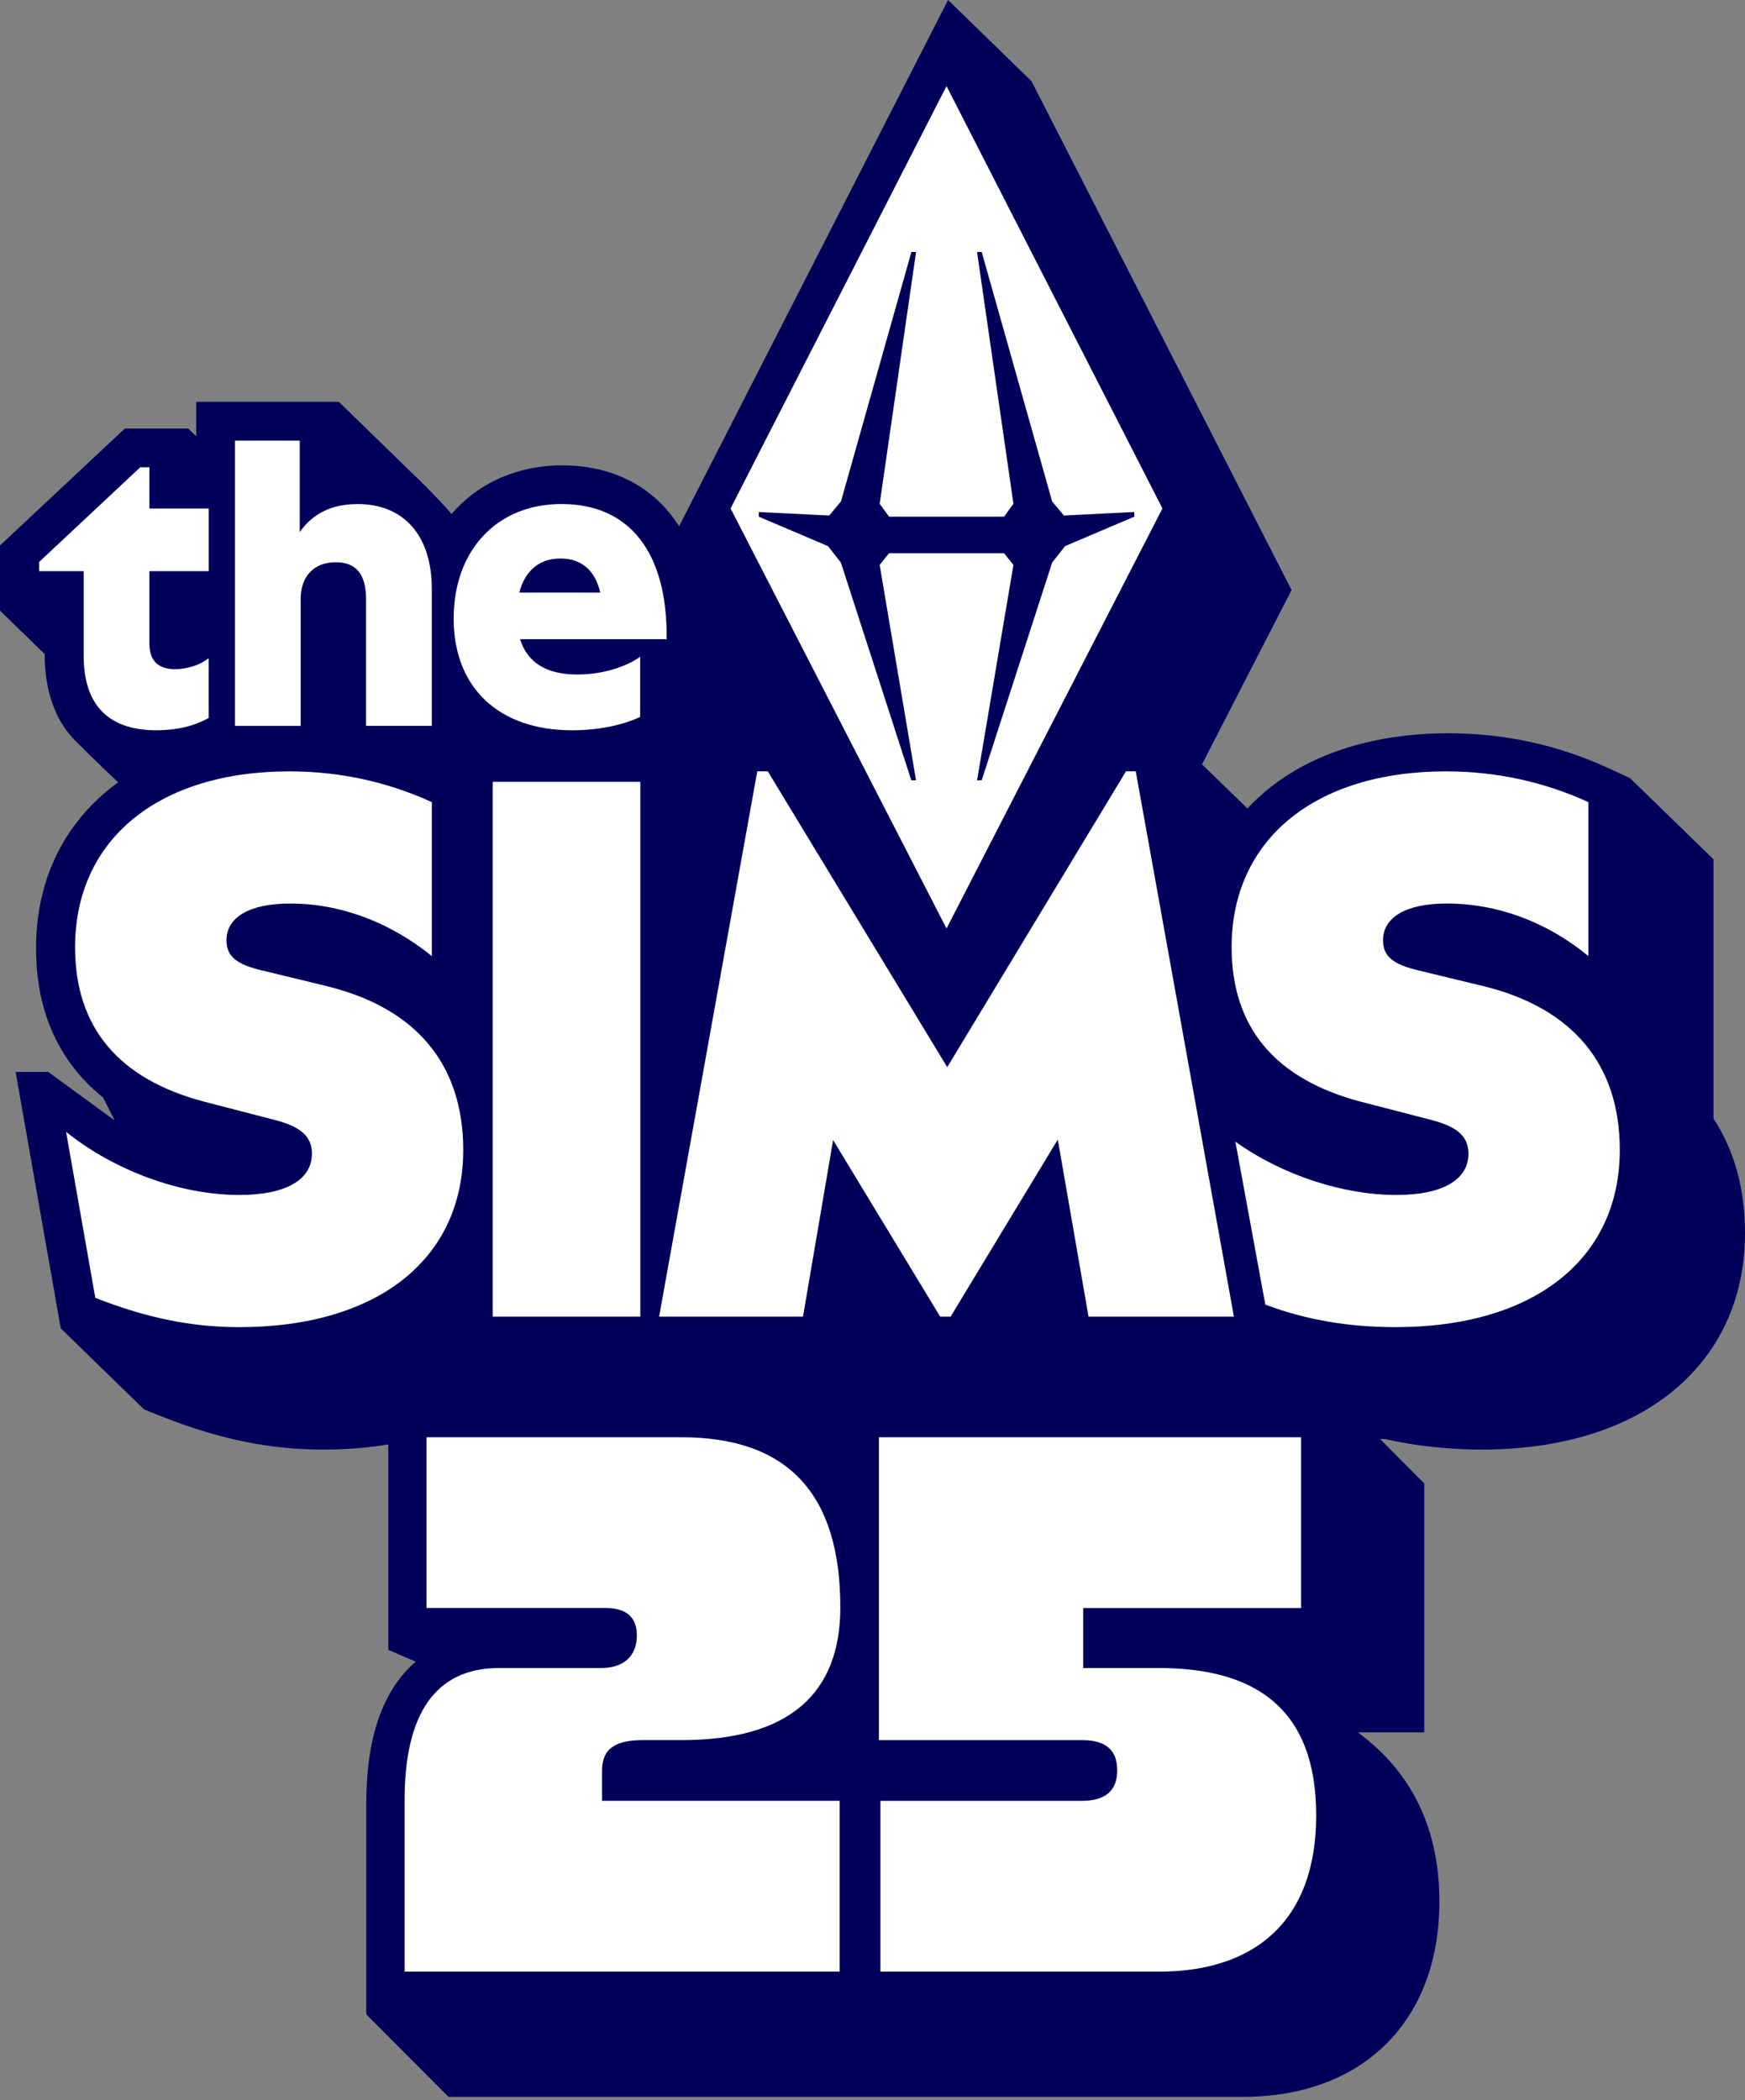
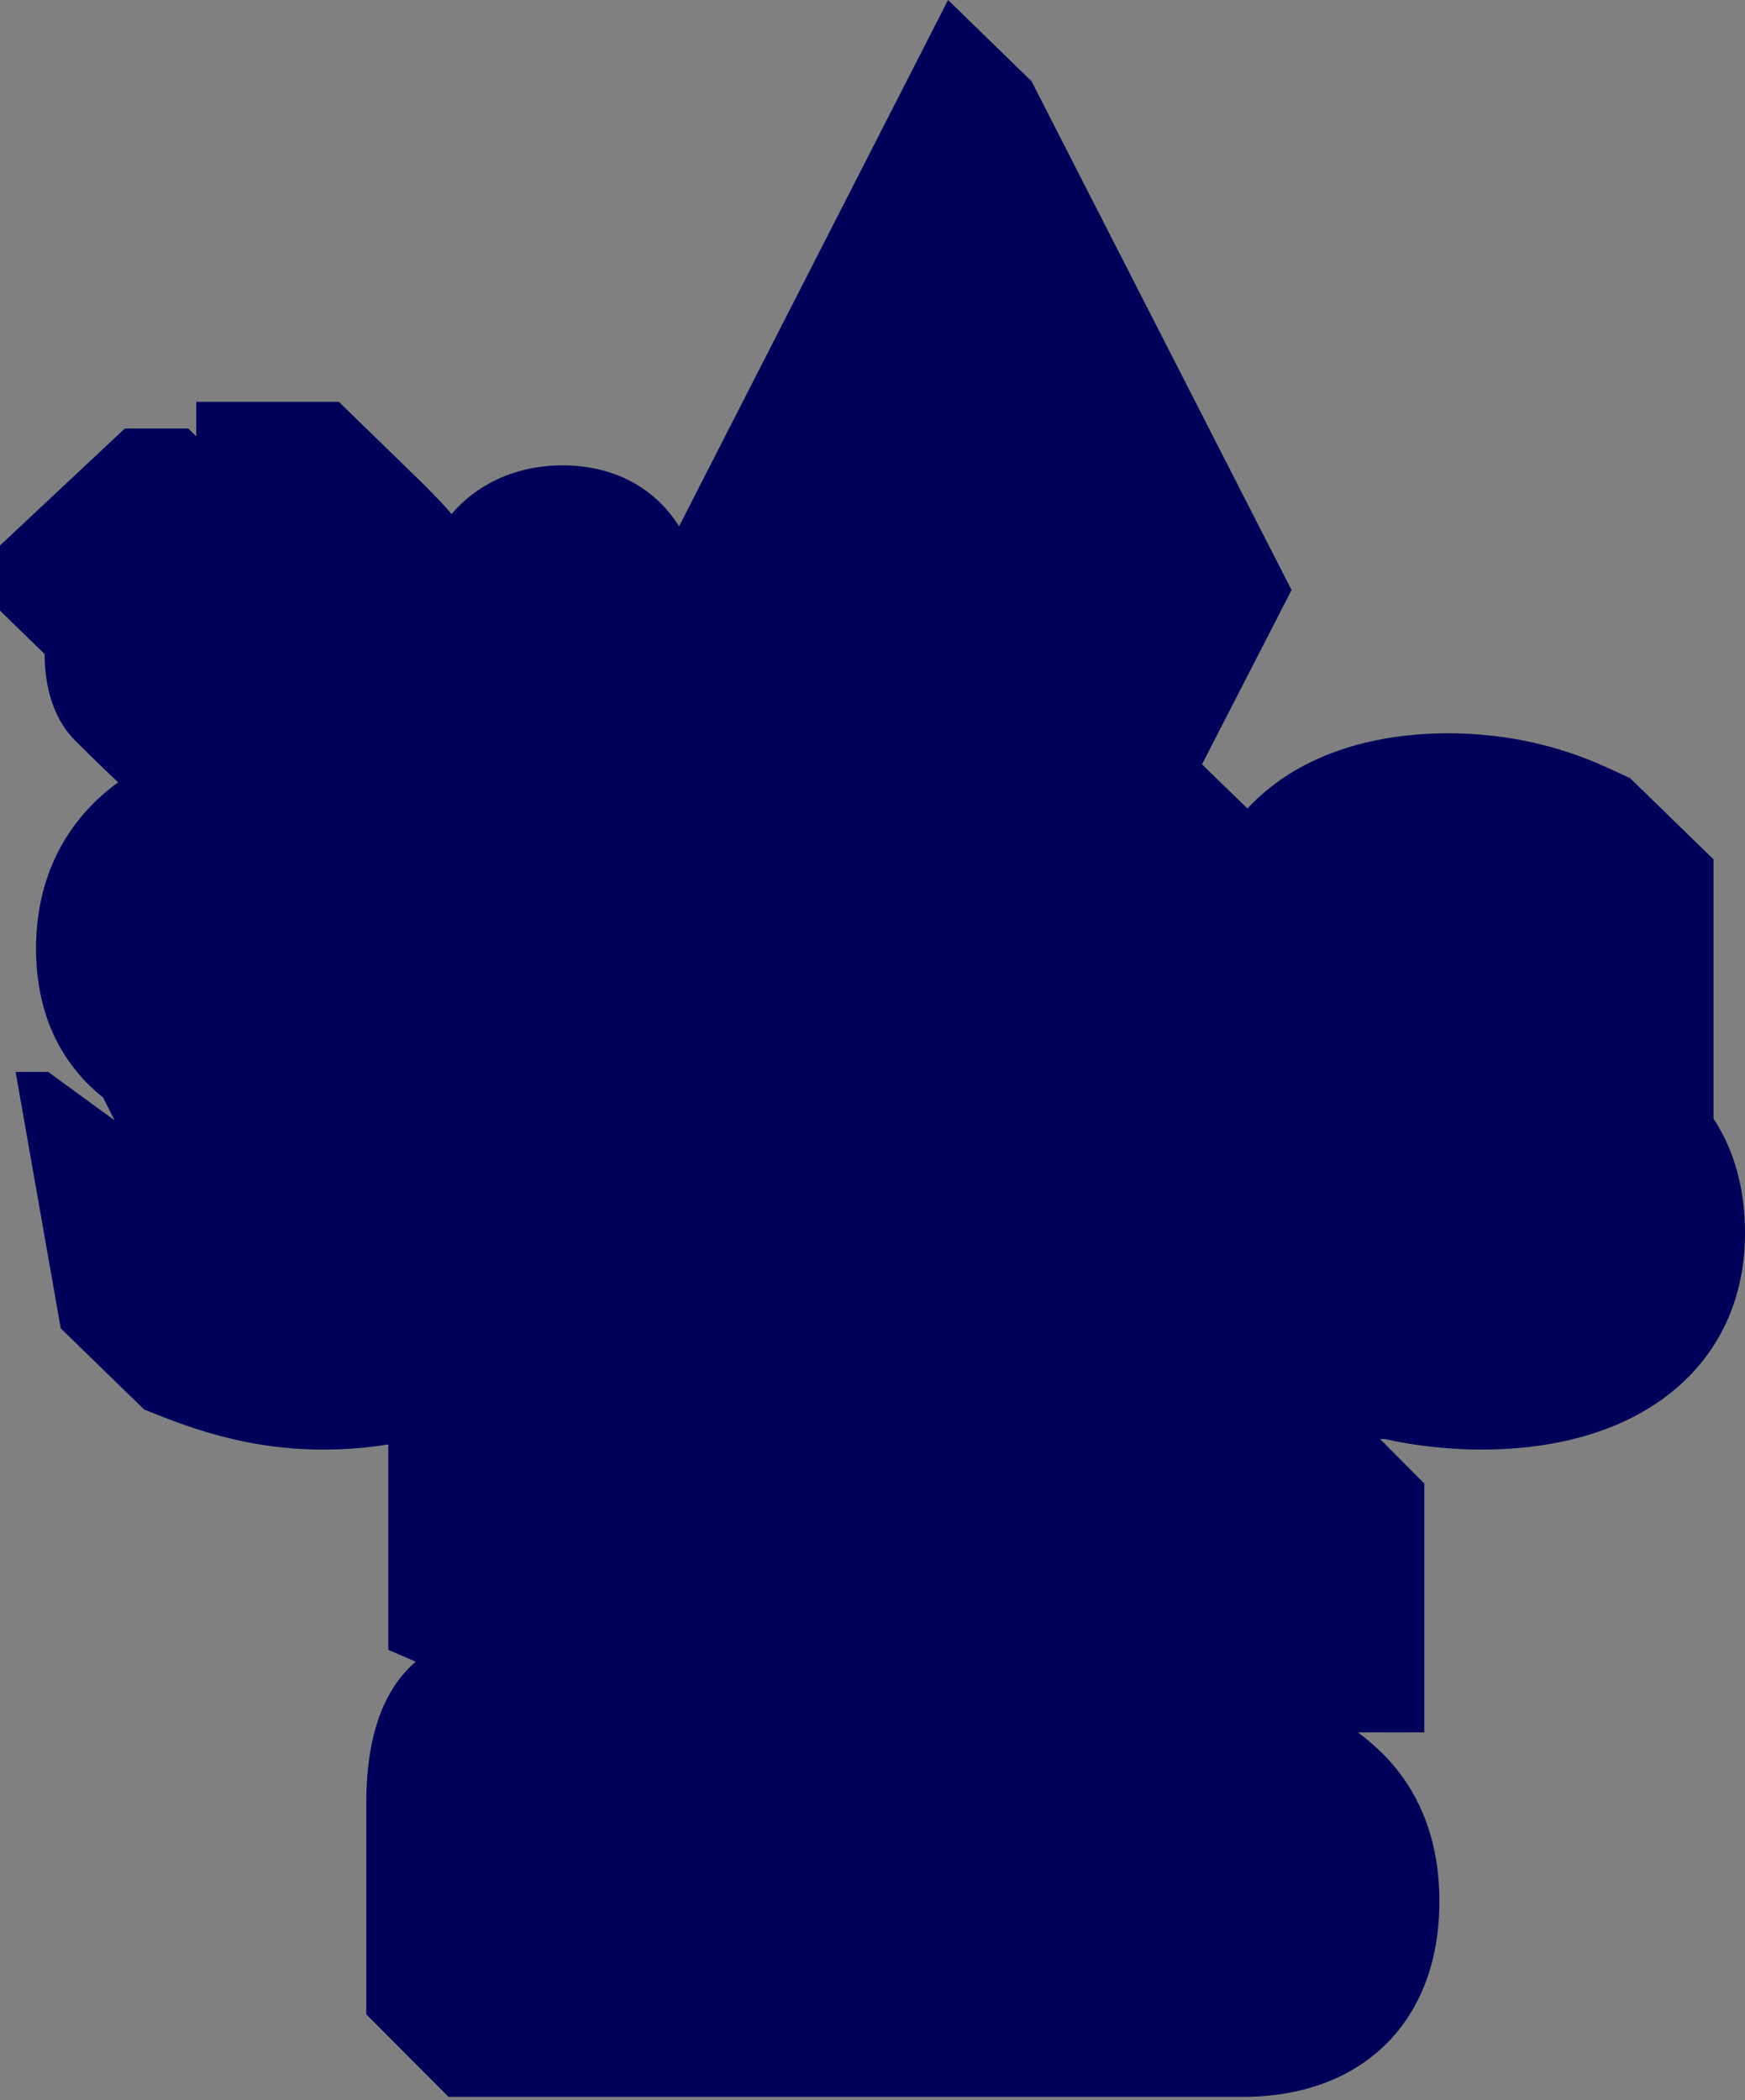
<svg xmlns="http://www.w3.org/2000/svg" width="432" height="520" viewBox="0 0 432 520" fill="none">
  <rect x="0" y="0" width="432" height="520" fill="#808080" stroke="none" />
  <path d="M424.2 276.94V212.768L403.537 192.656L397.923 190.076C385.617 184.427 372.382 181.564 358.603 181.564C340.401 181.564 324.891 186.402 313.739 195.558C311.97 197.012 310.336 198.556 308.817 200.184L297.575 189.246L319.744 146.094L255.371 20.112L234.708 0L168.13 130.286V130.325C166.861 128.324 165.419 126.477 163.785 124.817C157.6 118.538 149.102 115.218 139.206 115.218C128.798 115.218 119.434 119.078 112.845 126.091C112.474 126.483 112.115 126.895 111.762 127.301C111.038 126.162 106.116 121.137 104.545 119.599L83.882 99.487H48.587V108.038L46.588 106.095H30.911L0 135.06V151.183L11.049 161.941C11.049 170.658 13.53 178.212 18.433 183.185C22.464 187.277 29.238 193.705 29.238 193.705C28.418 194.303 27.61 194.921 26.835 195.558C15.113 205.176 8.921 218.758 8.921 234.83C8.921 247.086 12.395 257.445 19.24 265.622C21.092 267.836 23.188 269.875 25.521 271.735L28.38 277.409L11.934 265.41H3.865L15.036 328.893L35.699 349.005L40.73 350.981C54.522 356.391 66.975 358.914 79.915 358.914C85.594 358.914 91.016 358.476 96.13 357.633V408.506L102.911 411.427C101.014 413.093 99.457 414.85 98.271 416.529C93.169 423.754 90.683 433.572 90.683 446.543V498.747L111.032 519.175H307.727C321.988 519.175 334.069 514.819 342.663 506.571C351.617 497.982 356.347 485.596 356.347 470.741C356.347 444.388 341.484 433.019 336.177 428.933H352.591V367.29L341.644 356.301H342.952C342.952 356.301 353.213 358.914 366.8 358.914C385.784 358.914 401.884 354.12 413.362 345.061C425.552 335.436 432 321.681 432 305.281C432 294.363 429.379 284.86 424.194 276.952L424.2 276.94Z" fill="#00005A" />
-   <path d="M225.607 193.198L208.177 139.306L204.986 135.218L187.85 127.932V126.771L205.286 127.644L208.196 124.152L225.632 62.385H226.784L217.778 124.736L220.1 127.932H248.569L250.891 124.736L241.885 62.385H243.036L260.472 124.152L263.383 127.644L280.812 126.771V127.932L263.664 135.218L260.472 139.306L243.036 193.198H241.885L250.891 139.884L248.563 136.97H220.093L217.772 139.884L226.777 193.198H225.607ZM287.778 125.891L234.325 21.311L180.866 125.891L234.325 229.893L287.778 125.891ZM121.97 325.988H158.524V193.583H121.97V325.988ZM80.925 244.168L64.781 240.259C58.475 238.77 56.07 236.723 56.07 232.827C56.07 227.063 61.82 223.712 71.843 223.712C84.085 223.712 96.334 228.173 106.907 236.723V198.609C95.963 193.589 84.085 190.99 71.651 190.99C39.19 190.99 18.588 207.909 18.588 234.502C18.588 254.393 29.353 267.224 50.684 272.809L67.941 277.276C74.433 278.945 77.222 281.365 77.222 285.64C77.222 292.148 70.723 295.871 59.223 295.871C44.755 295.871 28.425 289.921 16.362 280.248L23.596 321.347C36.401 326.366 47.524 328.6 59.21 328.6C93.347 328.6 114.678 311.86 114.678 284.715C114.678 263.514 102.992 249.573 80.912 244.175L80.925 244.168ZM278.753 190.977L234.504 264.227L190.07 190.977H187.473L163.174 325.988H198.794L206.246 282.276L232.751 325.988H235.342L261.873 282.148L269.478 325.988H305.47L281.171 190.977H278.766H278.753ZM367.244 244.168L351.1 240.259C344.793 238.77 342.388 236.723 342.388 232.827C342.388 227.063 348.139 223.712 358.161 223.712C370.596 223.712 382.838 228.173 393.225 236.723V198.609C382.281 193.589 370.404 190.99 357.969 190.99C325.509 190.99 304.907 207.909 304.907 234.502C304.907 254.393 315.672 267.224 337.003 272.809L354.26 277.276C360.752 278.945 363.54 281.365 363.54 285.64C363.54 292.148 357.048 295.871 345.727 295.871C332.557 295.871 317.526 291.031 305.834 282.668L313.247 323.016C323.635 326.925 334.214 328.594 345.529 328.594C379.665 328.594 401.003 311.854 401.003 284.709C401.003 263.508 389.317 249.567 367.238 244.168H367.244ZM36.983 115.698H34.719L9.685 139.146V141.418H20.712V162.388C20.712 174.654 26.967 180.816 38.685 180.816C43.693 180.816 48.068 179.795 51.669 177.761V162.94C49.712 164.583 46.431 165.687 43.373 165.687C39.126 165.687 36.983 163.569 36.983 159.333V141.424H51.675V125.898H36.983V115.705V115.698ZM128.743 158.261H165.041C165.278 136.829 155.908 124.794 139.009 124.794C123.05 124.794 112.311 136.206 112.311 153.177C112.311 170.148 123.338 180.816 141.651 180.816C147.906 180.816 153.938 179.635 158.479 177.517V162.619C154.584 165.366 148.718 167.009 142.911 167.009C135.293 167.009 130.547 164.057 128.749 158.254L128.743 158.261ZM138.753 138.286C143.94 138.286 147.356 141.226 148.597 146.733H128.558C129.933 141.328 133.508 138.286 138.753 138.286ZM88.517 124.807C82.204 124.807 77.497 127.079 74.203 131.732V109.106H58.168V179.731H74.439V148.402H74.427C74.427 142.67 77.714 139.216 83.113 139.216C88.198 139.216 90.628 142.195 90.628 148.395V179.725H106.9V145.815C106.9 132.637 100.011 124.8 88.524 124.8L88.517 124.807ZM207.857 445.889V488.175H100.165V445.696C100.165 424.271 107.847 412.993 123.575 412.993H148.859C154.475 412.993 157.66 409.983 157.66 404.912C157.66 400.399 155.038 398.146 149.978 398.146H105.589V355.86H168.706C195.116 355.86 208.037 369.956 208.037 397.96C208.037 419.386 195.302 430.85 168.706 430.85H159.157C152.415 430.85 149.045 432.917 149.045 438.366V445.882H207.851L207.857 445.889ZM286.889 488.175H217.963V445.889H267.783C273.777 445.889 276.584 443.257 276.584 438.372C276.584 433.488 273.962 430.856 267.969 430.856H217.586V355.867H322.093V398.153H268.154V412.999H286.882C310.67 412.999 325.841 422.961 325.841 449.464C325.841 475.967 310.299 488.181 286.882 488.181L286.889 488.175Z" fill="white" />
</svg>